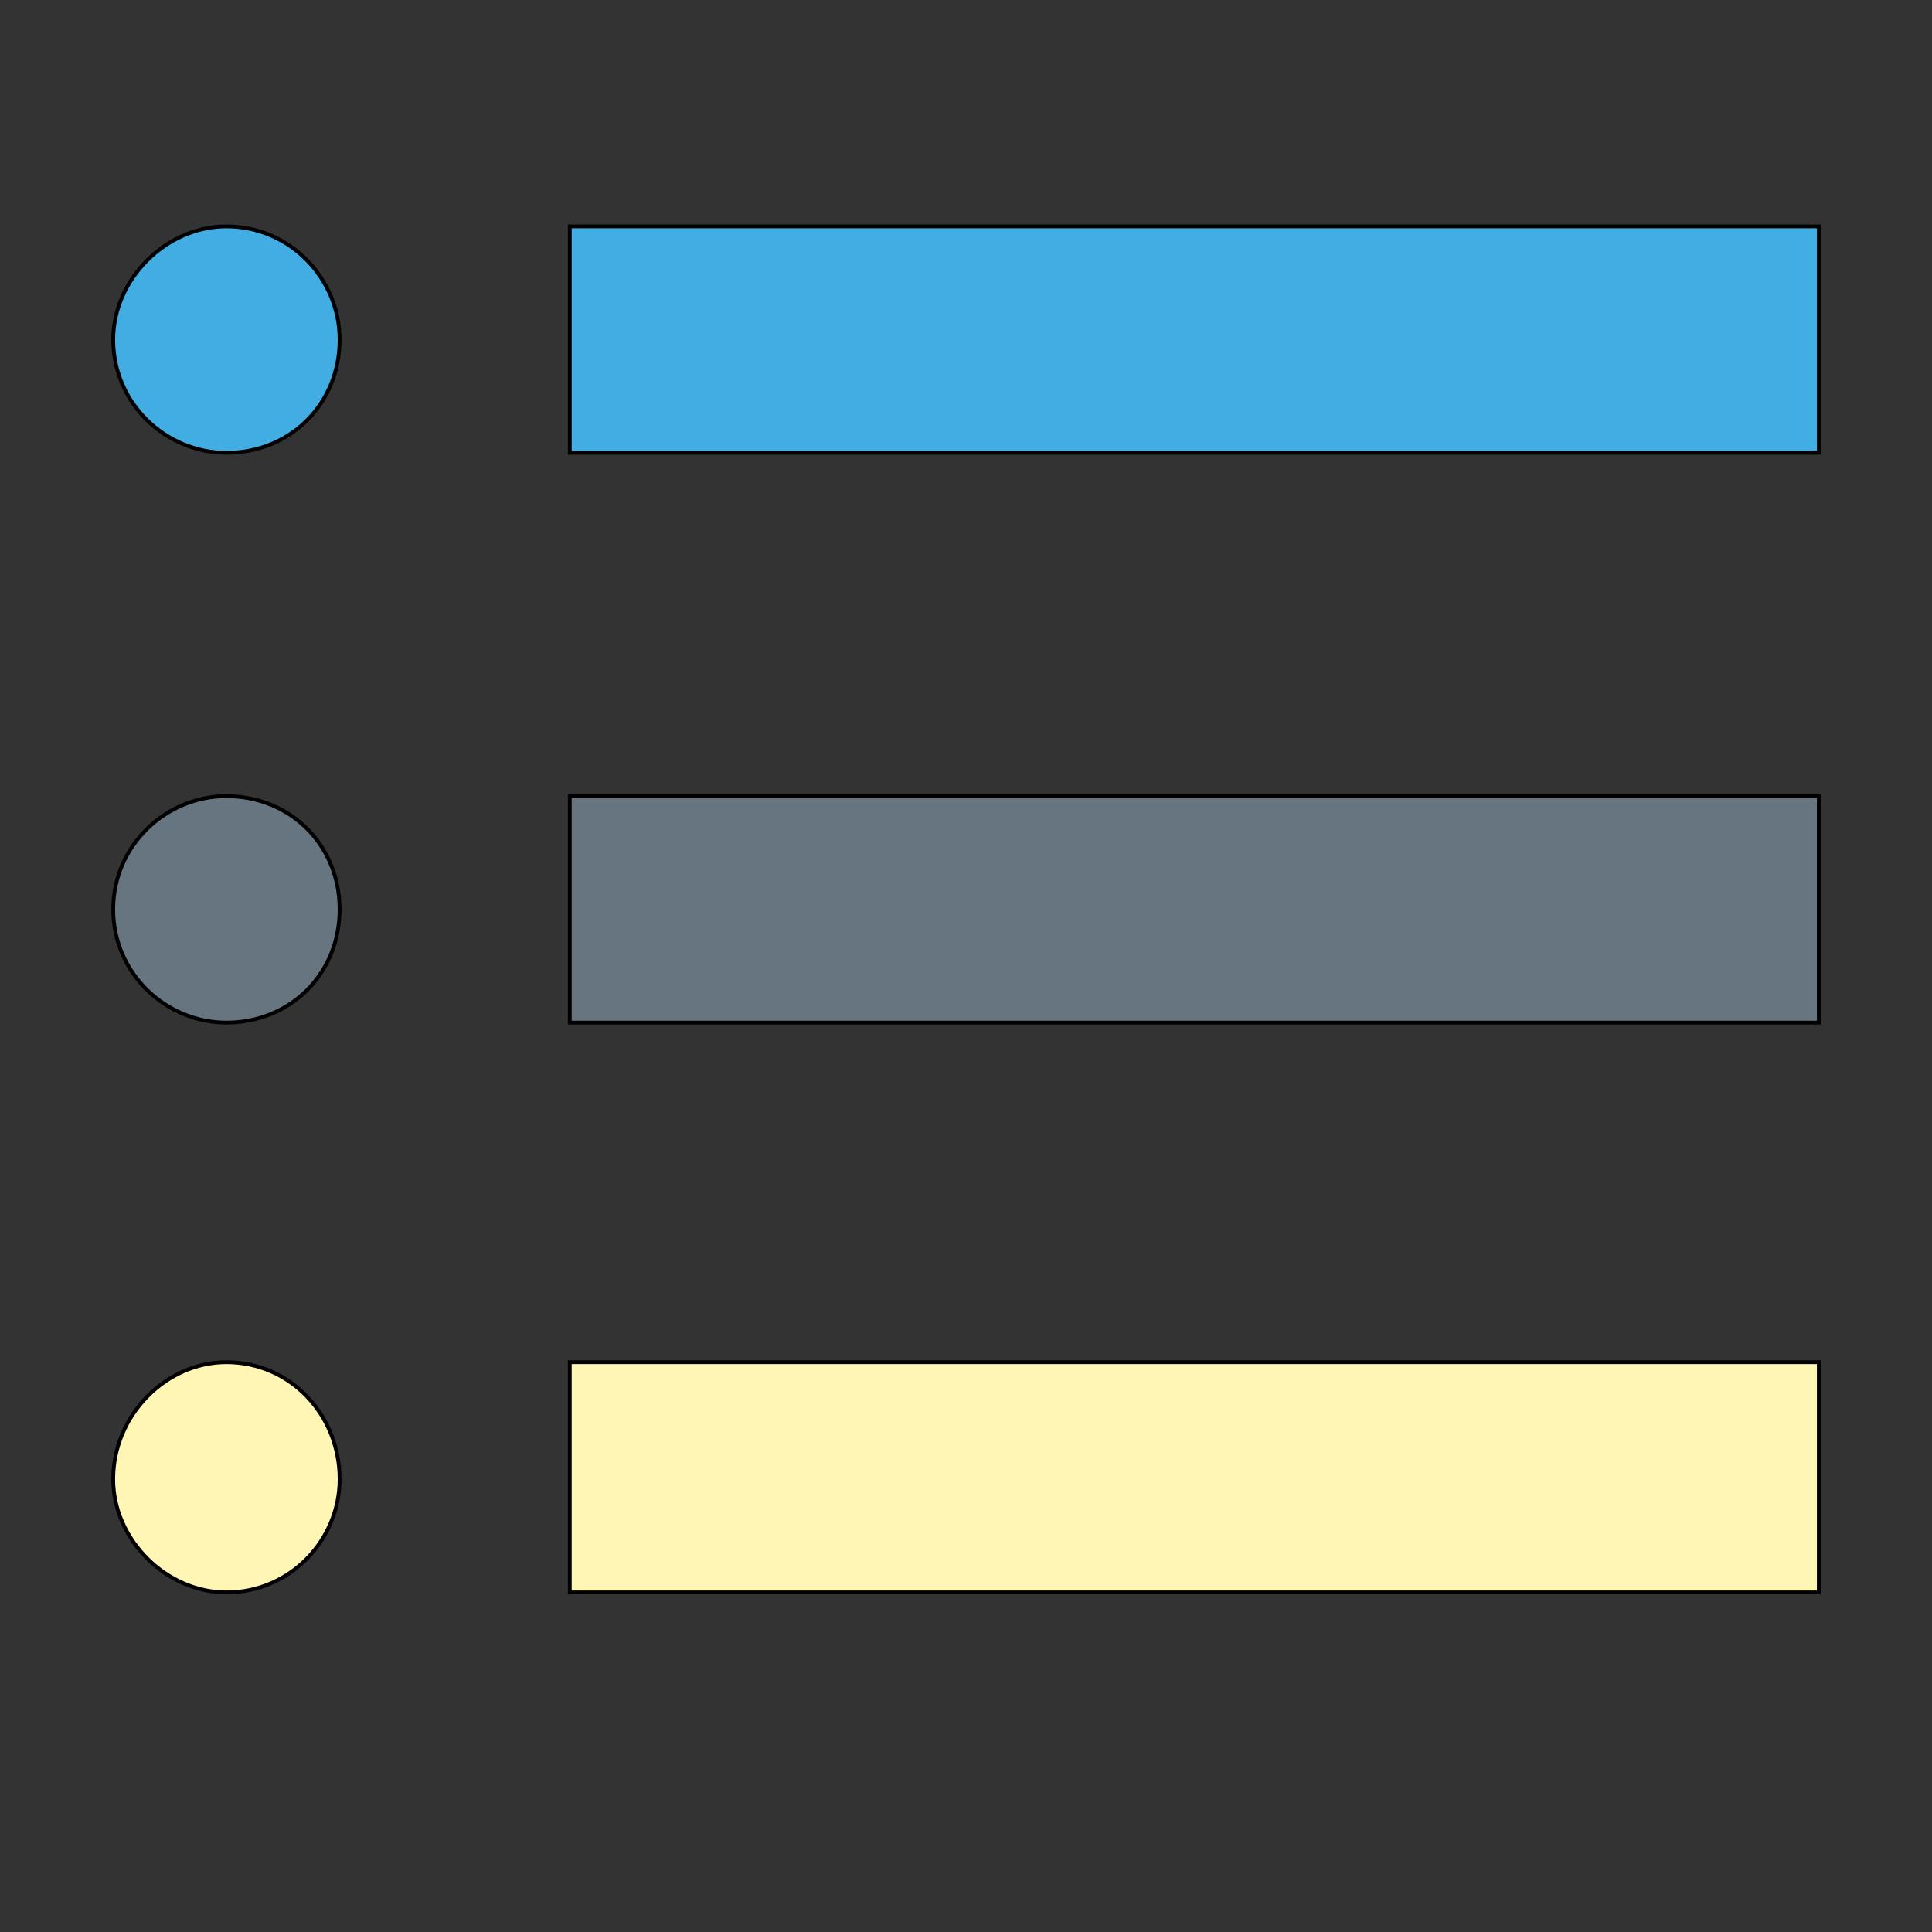
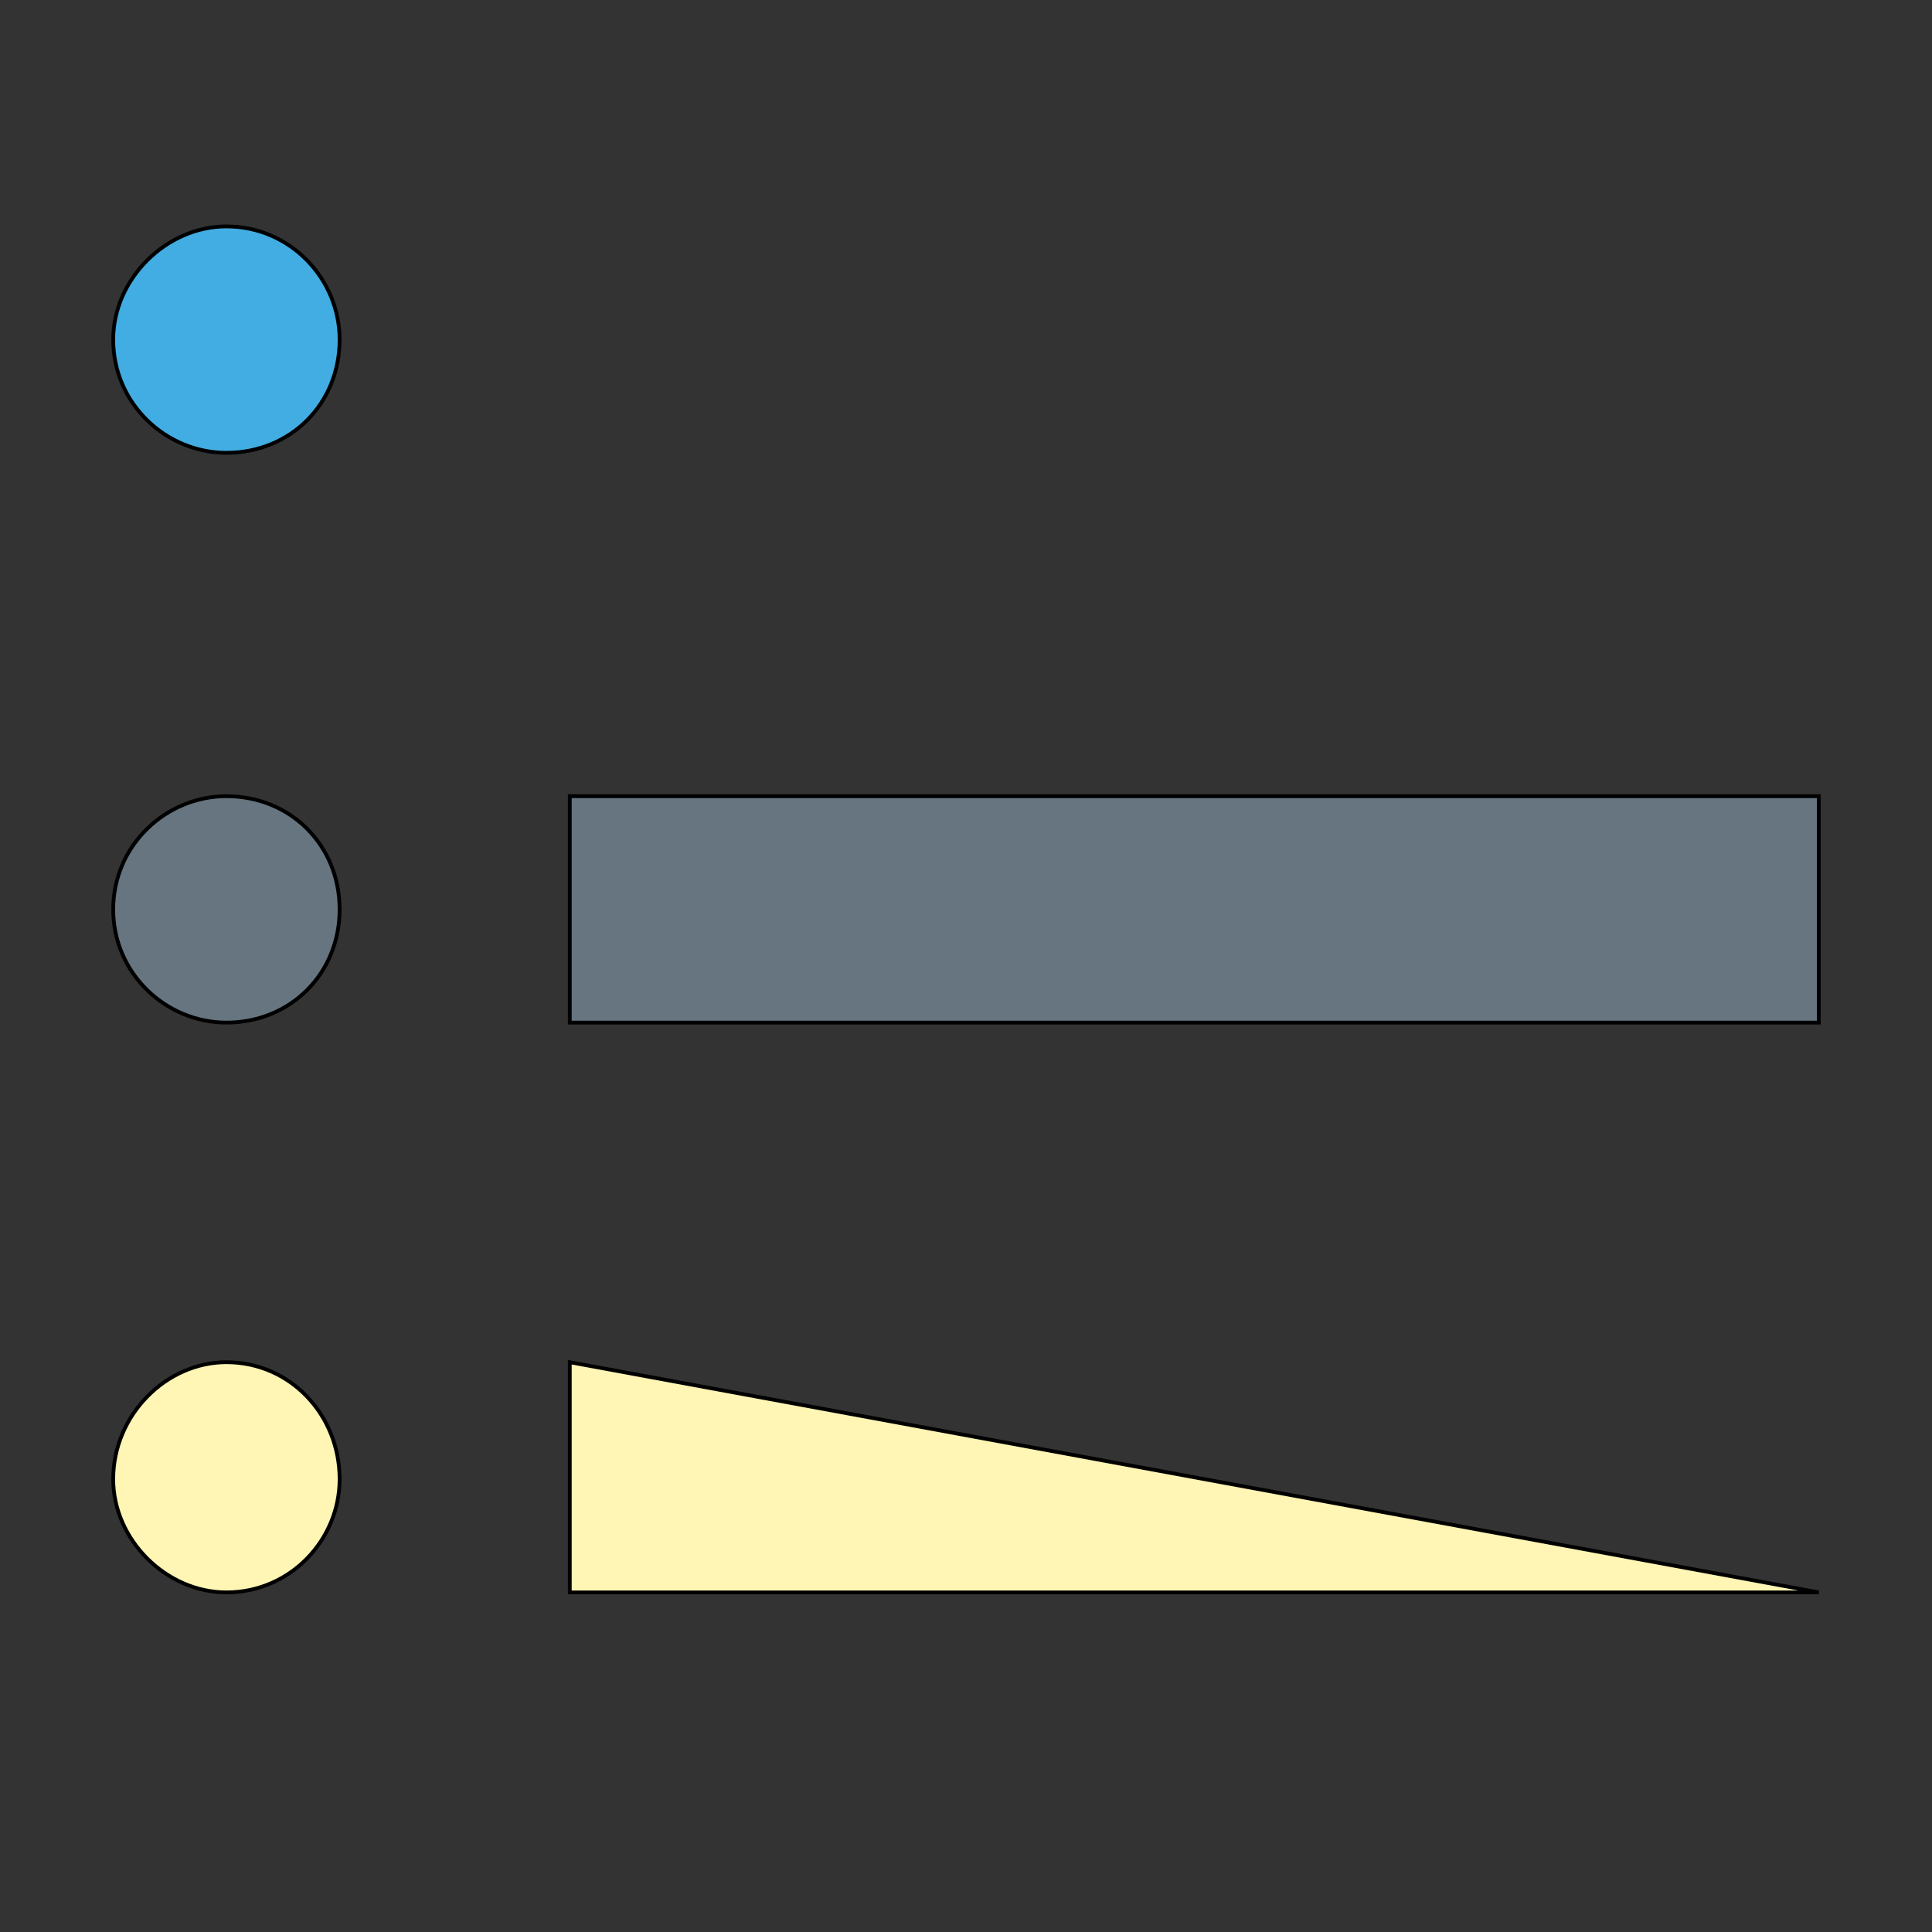
<svg xmlns="http://www.w3.org/2000/svg" id="th_the_menu-alt" width="100%" height="100%" version="1.1" preserveAspectRatio="xMidYMin slice" data-uid="the_menu-alt" data-keyword="the_menu-alt" viewBox="0 0 512 512" data-colors="[&quot;#42ade2&quot;,&quot;#e6aaaa&quot;,&quot;#42ade2&quot;,&quot;#dae5ef&quot;,&quot;#fff5b4&quot;,&quot;#fbed24&quot;]">
  <rect x="0" y="0" width="512" height="512" fill="#333333" stroke="none" />
  <defs id="SvgjsDefs60066" />
-   <path id="th_the_menu-alt_0" d="M482 60L482 120L151 120L151 60Z " fill-rule="evenodd" fill="#42ade2" stroke-width="1" stroke="#000000" />
  <path id="th_the_menu-alt_1" d="M151 271L482 271L482 211L151 211Z " fill-rule="evenodd" fill="#66757f" stroke-width="1" stroke="#000000" />
-   <path id="th_the_menu-alt_2" d="M151 422L482 422L482 361L151 361Z " fill-rule="evenodd" fill="#fff5b4" stroke-width="1" stroke="#000000" />
+   <path id="th_the_menu-alt_2" d="M151 422L482 422L151 361Z " fill-rule="evenodd" fill="#fff5b4" stroke-width="1" stroke="#000000" />
  <path id="th_the_menu-alt_3" d="M60 60C44 60 30 74 30 90C30 107 44 120 60 120C77 120 90 107 90 90C90 74 77 60 60 60Z " fill-rule="evenodd" fill="#42ade2" stroke-width="1" stroke="#000000" />
  <path id="th_the_menu-alt_4" d="M60 211C44 211 30 224 30 241C30 258 44 271 60 271C77 271 90 258 90 241C90 224 77 211 60 211Z " fill-rule="evenodd" fill="#66757f" stroke-width="1" stroke="#000000" />
  <path id="th_the_menu-alt_5" d="M60 361C44 361 30 375 30 392C30 408 44 422 60 422C77 422 90 408 90 392C90 375 77 361 60 361Z " fill-rule="evenodd" fill="#fff5b4" stroke-width="1" stroke="#000000" />
</svg>